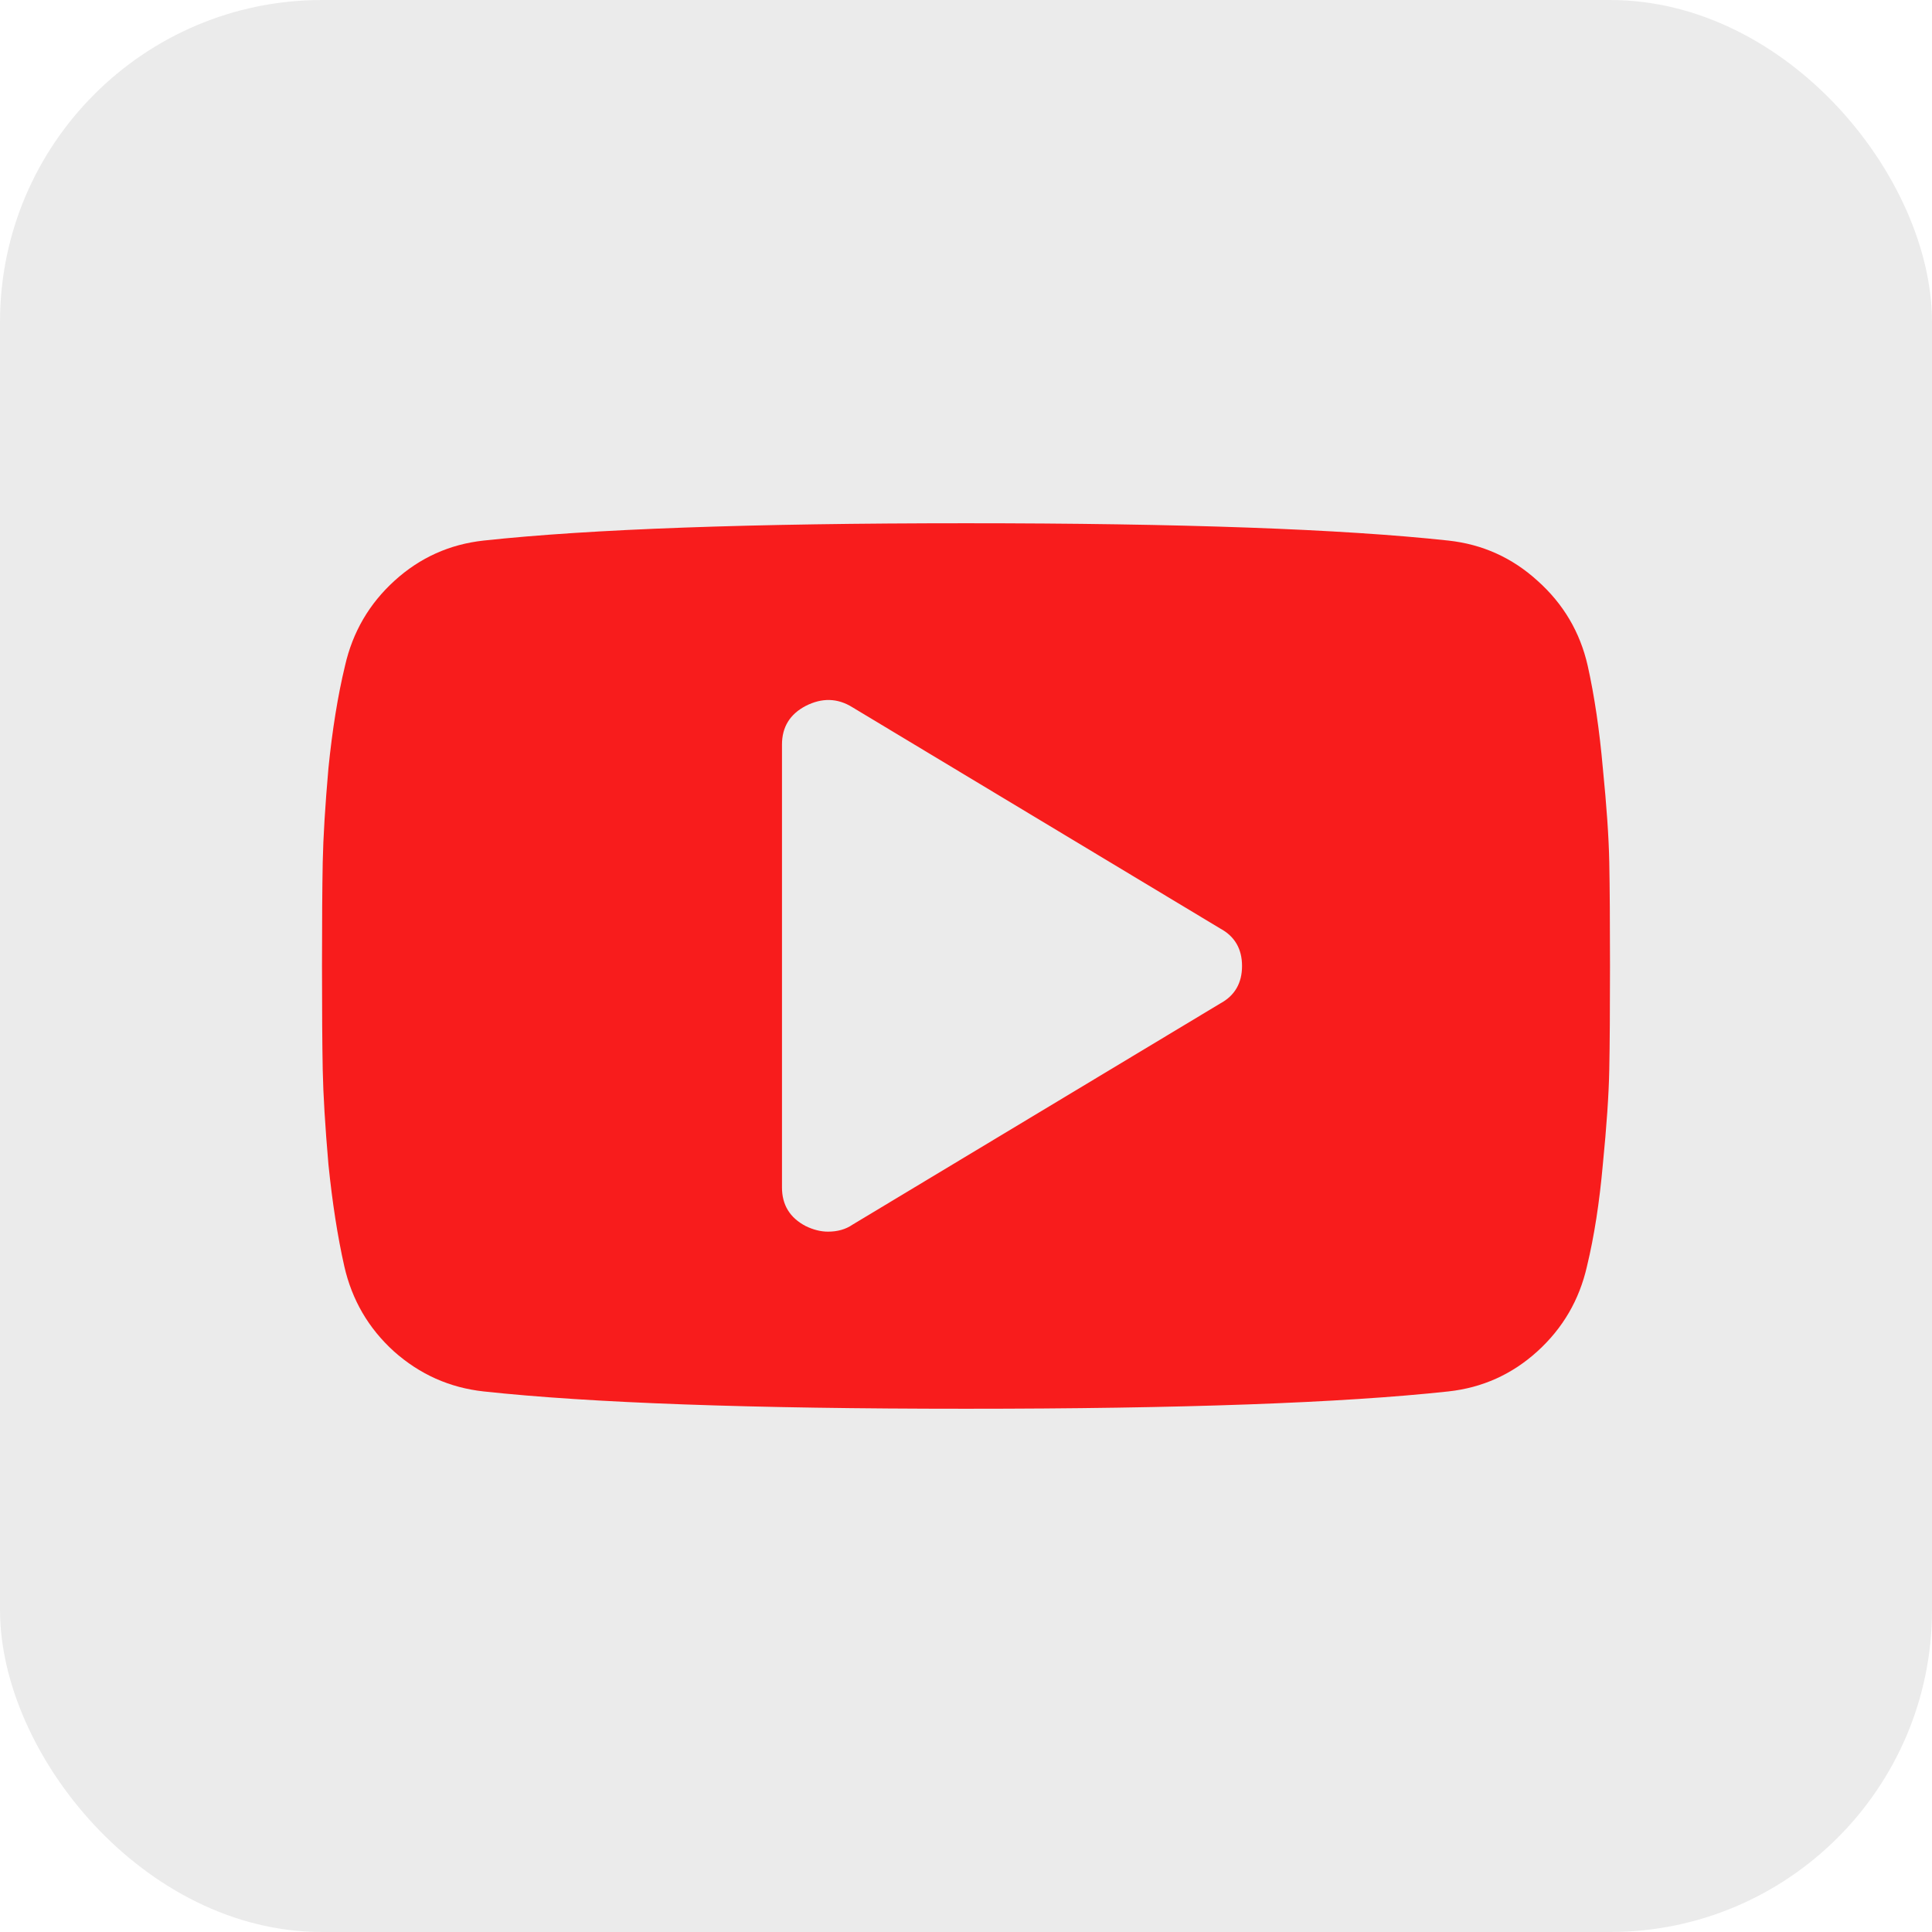
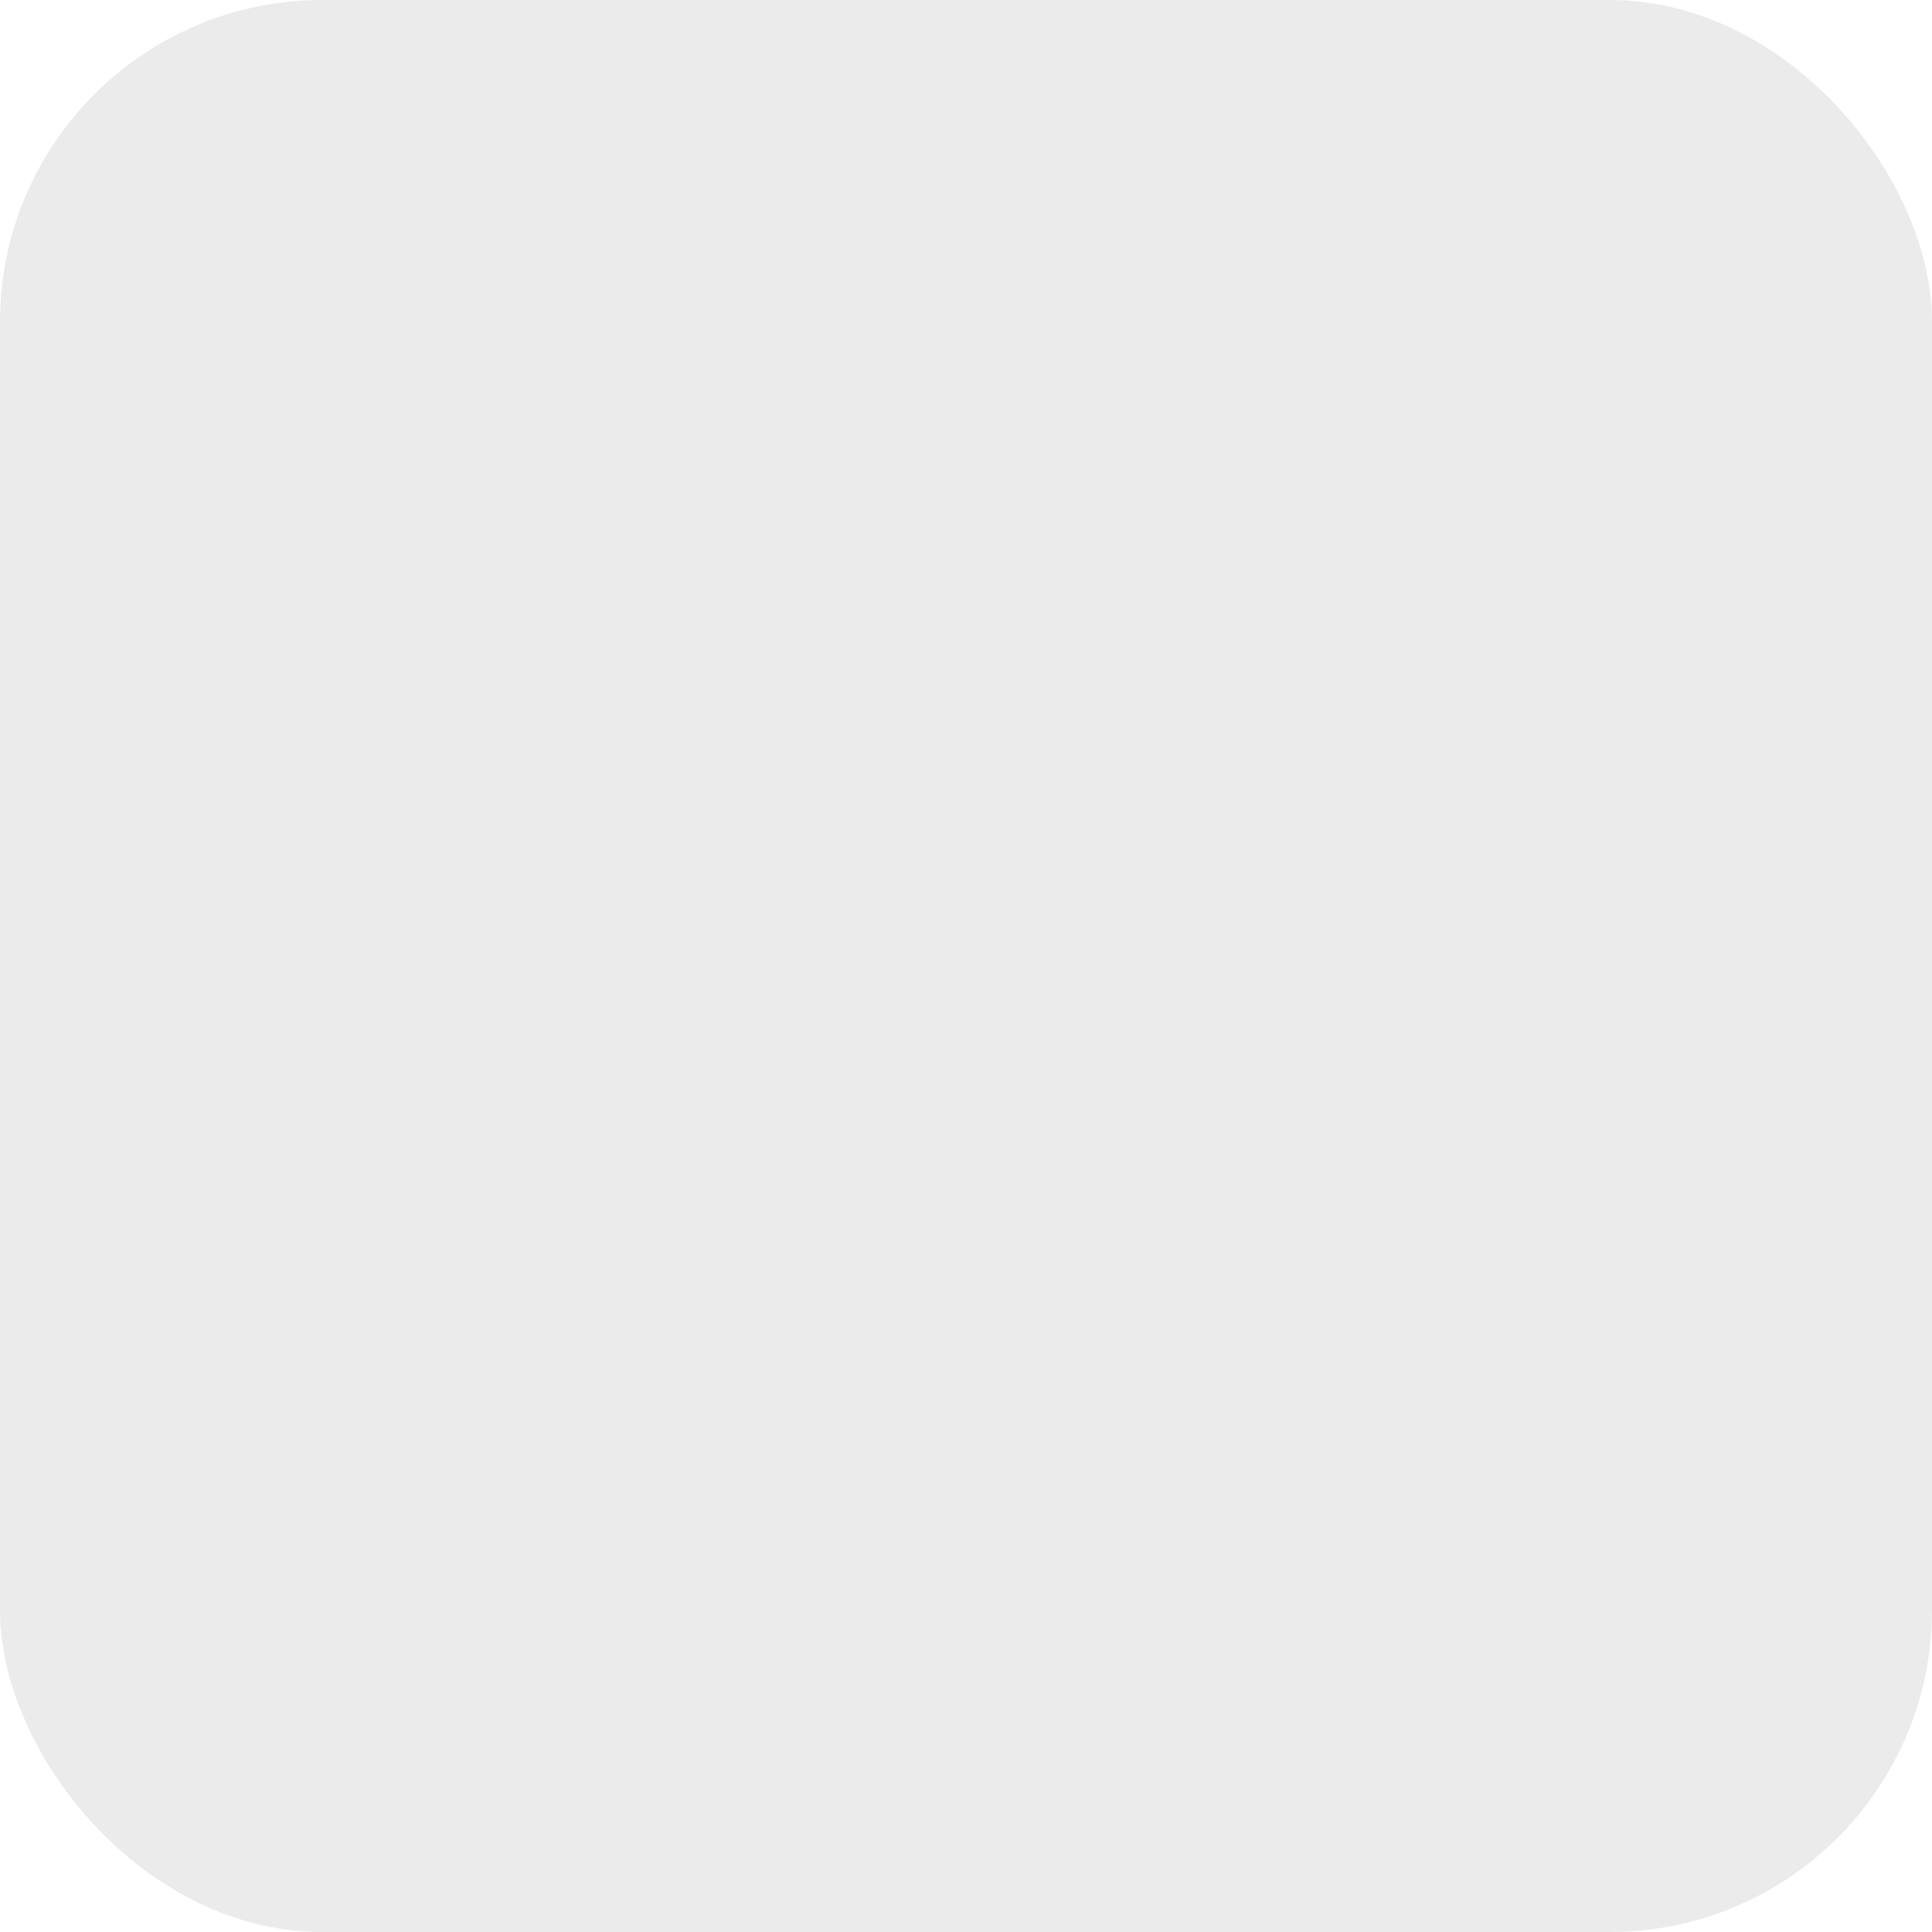
<svg xmlns="http://www.w3.org/2000/svg" width="24" height="24" viewBox="0 0 24 24" fill="none">
  <rect opacity="0.1" width="24" height="24" rx="4" fill="#373737" />
-   <path d="M15.161 12.464C15.339 12.367 15.429 12.212 15.429 12C15.429 11.788 15.339 11.633 15.161 11.536L10.589 8.786C10.405 8.671 10.211 8.666 10.009 8.769C9.812 8.872 9.714 9.032 9.714 9.25V14.75C9.714 14.968 9.812 15.128 10.009 15.231C10.104 15.277 10.196 15.3 10.286 15.3C10.405 15.3 10.506 15.271 10.589 15.214L15.161 12.464ZM19.991 10.711C19.997 11.02 20 11.45 20 12C20 12.55 19.997 12.98 19.991 13.289C19.985 13.598 19.958 13.991 19.911 14.466C19.869 14.936 19.804 15.357 19.714 15.73C19.619 16.148 19.414 16.5 19.098 16.787C18.783 17.073 18.414 17.239 17.991 17.285C16.67 17.428 14.673 17.5 12 17.5C9.327 17.5 7.33 17.428 6.009 17.285C5.586 17.239 5.214 17.073 4.893 16.787C4.577 16.5 4.372 16.148 4.277 15.73C4.193 15.357 4.128 14.936 4.08 14.466C4.039 13.991 4.015 13.598 4.009 13.289C4.003 12.98 4 12.55 4 12C4 11.45 4.003 11.02 4.009 10.711C4.015 10.402 4.039 10.012 4.08 9.542C4.128 9.067 4.196 8.643 4.286 8.27C4.381 7.852 4.586 7.5 4.902 7.213C5.217 6.927 5.586 6.761 6.009 6.715C7.33 6.572 9.327 6.5 12 6.5C14.673 6.5 16.67 6.572 17.991 6.715C18.414 6.761 18.783 6.927 19.098 7.213C19.42 7.5 19.628 7.852 19.723 8.27C19.806 8.643 19.869 9.067 19.911 9.542C19.958 10.012 19.985 10.402 19.991 10.711Z" fill="#F81C1C" />
</svg>